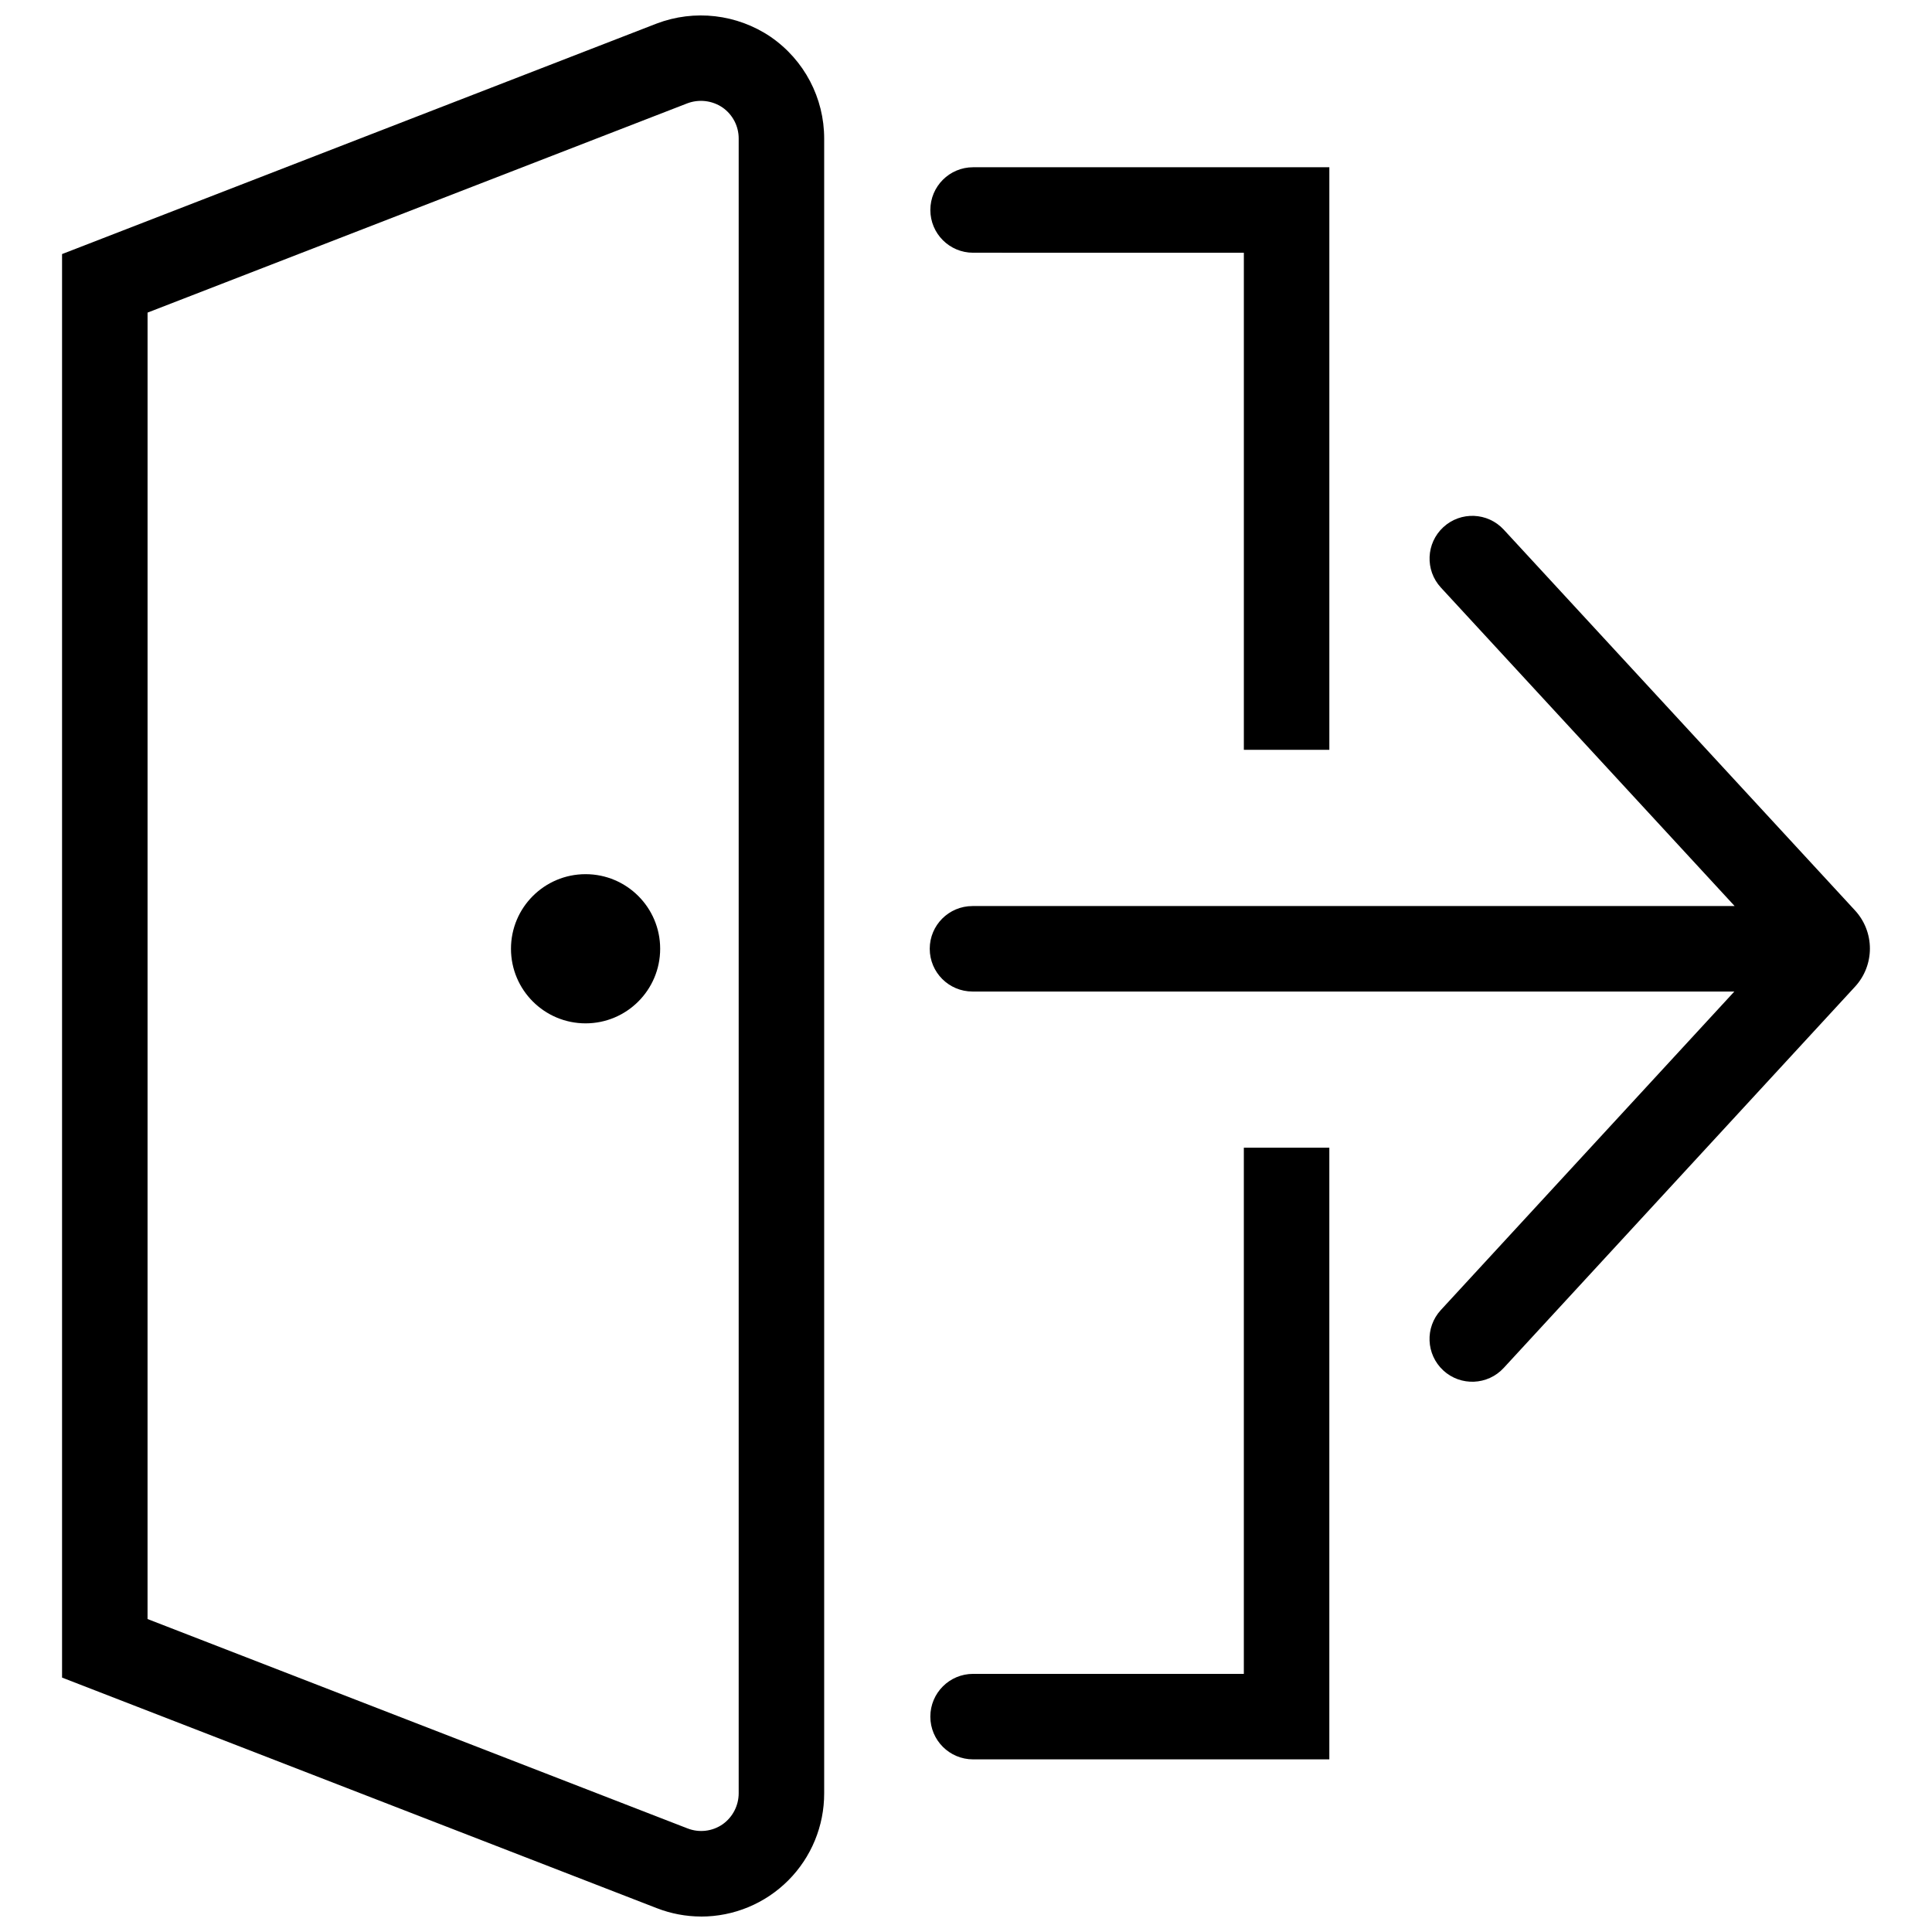
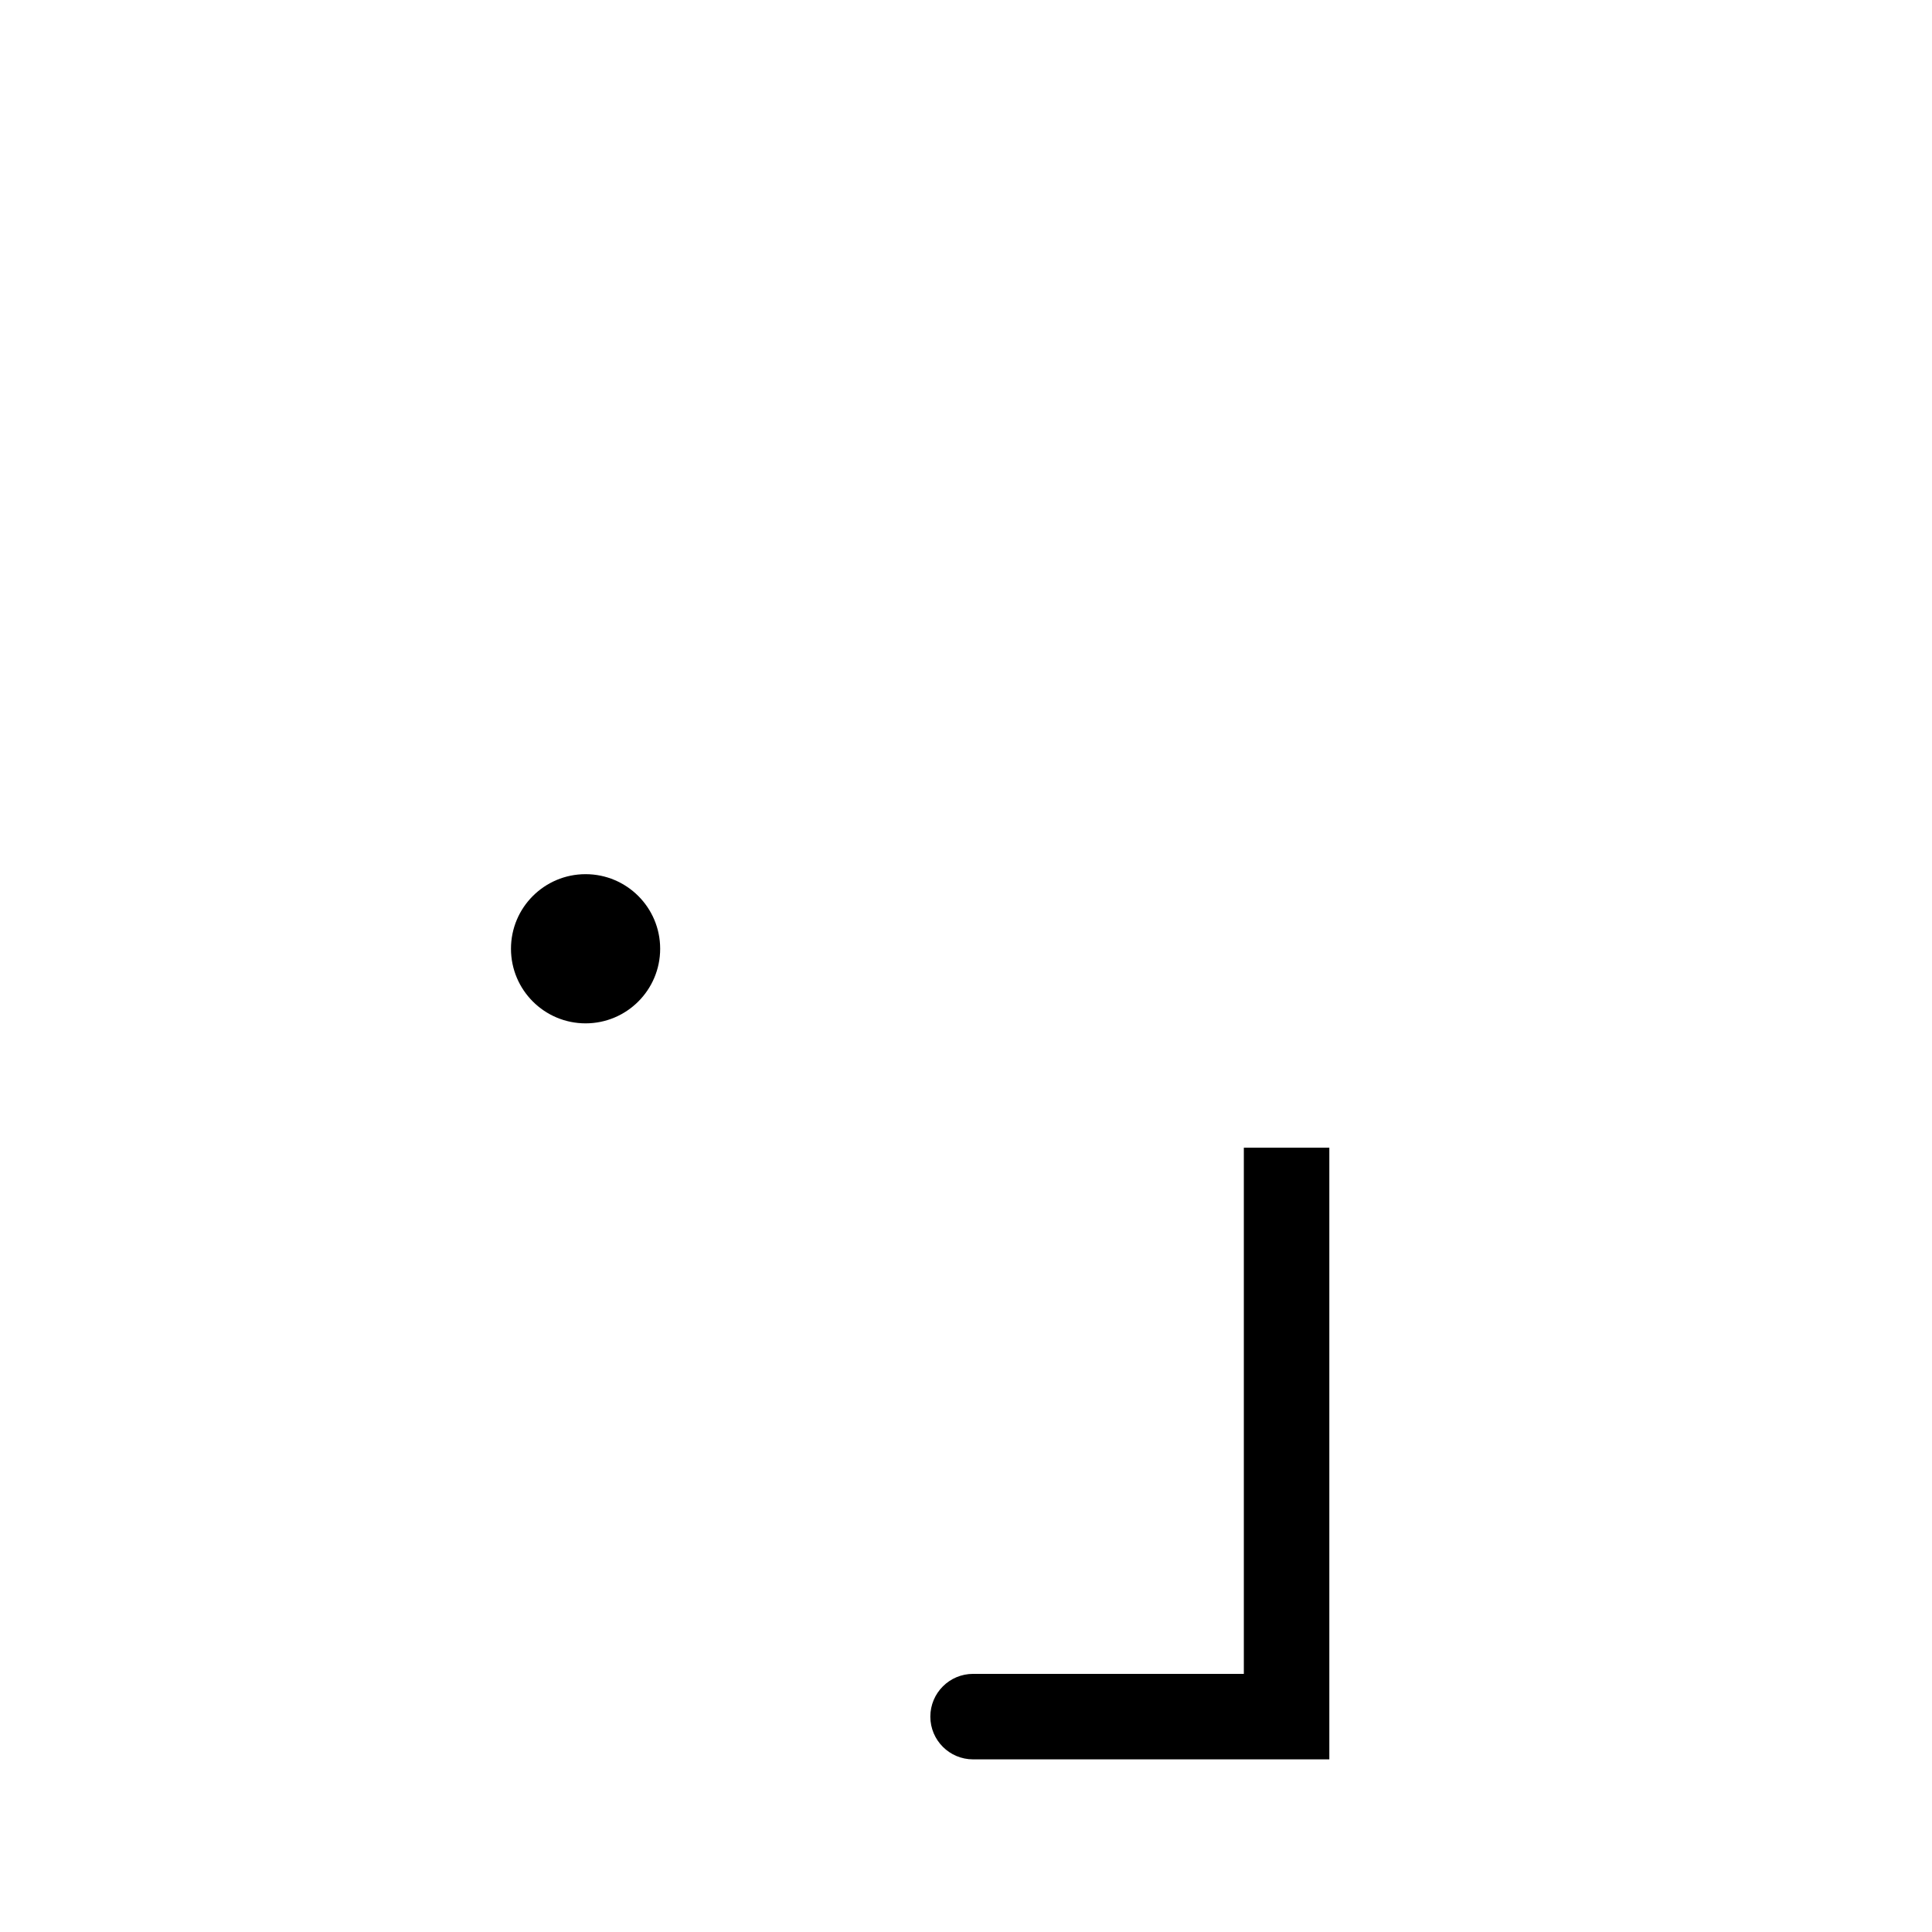
<svg xmlns="http://www.w3.org/2000/svg" width="800px" height="800px" version="1.1" viewBox="144 144 512 512">
  <defs>
    <clipPath id="a">
      <path d="m160 148.09h203v503.81h-203z" />
    </clipPath>
  </defs>
-   <path d="m496.29 188.32v154.39h-22.656v-131.73l-71.754-0.004c-6.258 0-11.328-5.07-11.328-11.324 0-6.258 5.07-11.328 11.328-11.328z" />
  <path d="m473.63 448.16h22.656v162.09h-94.41c-6.258 0-11.328-5.07-11.328-11.328 0-6.254 5.07-11.328 11.328-11.328h71.754z" />
  <g clip-path="url(#a)">
-     <path d="m329.79 651.9c-4.035-0.008-8.031-0.77-11.785-2.238l-157.56-61.082v-377.25l157.55-61.078c10.043-3.824 21.32-2.516 30.223 3.504l0.051 0.039h-0.004c8.871 6.106 14.164 16.188 14.148 26.953v438.48c0.02 8.664-3.406 16.98-9.527 23.109-6.121 6.133-14.434 9.578-23.098 9.57zm-146.69-78.84 143.08 55.48v-0.004c3.109 1.227 6.621 0.809 9.359-1.105 2.648-1.895 4.219-4.953 4.219-8.211v-438.48c0.016-3.289-1.59-6.379-4.293-8.258-2.754-1.867-6.25-2.269-9.359-1.082l-143 55.441z" />
-   </g>
+     </g>
  <path d="m318.95 395.43c0 10.918-8.852 19.77-19.766 19.77-10.918 0-19.77-8.852-19.77-19.77 0-10.918 8.852-19.766 19.77-19.766 10.914 0 19.766 8.848 19.766 19.766" />
-   <path d="m526.49 507.18c-4.602-4.242-4.891-11.406-0.652-16.008l77.781-84.406h-201.9c-6.258 0-11.328-5.07-11.328-11.328 0-6.254 5.07-11.324 11.328-11.324h201.98l-77.859-84.414c-4.231-4.598-3.934-11.754 0.656-15.992 4.594-4.238 11.75-3.953 15.996 0.633l93.105 100.93c2.539 2.754 3.949 6.359 3.949 10.105s-1.406 7.356-3.945 10.109l-93.109 101.04c-4.242 4.602-11.406 4.894-16.008 0.656z" />
</svg>